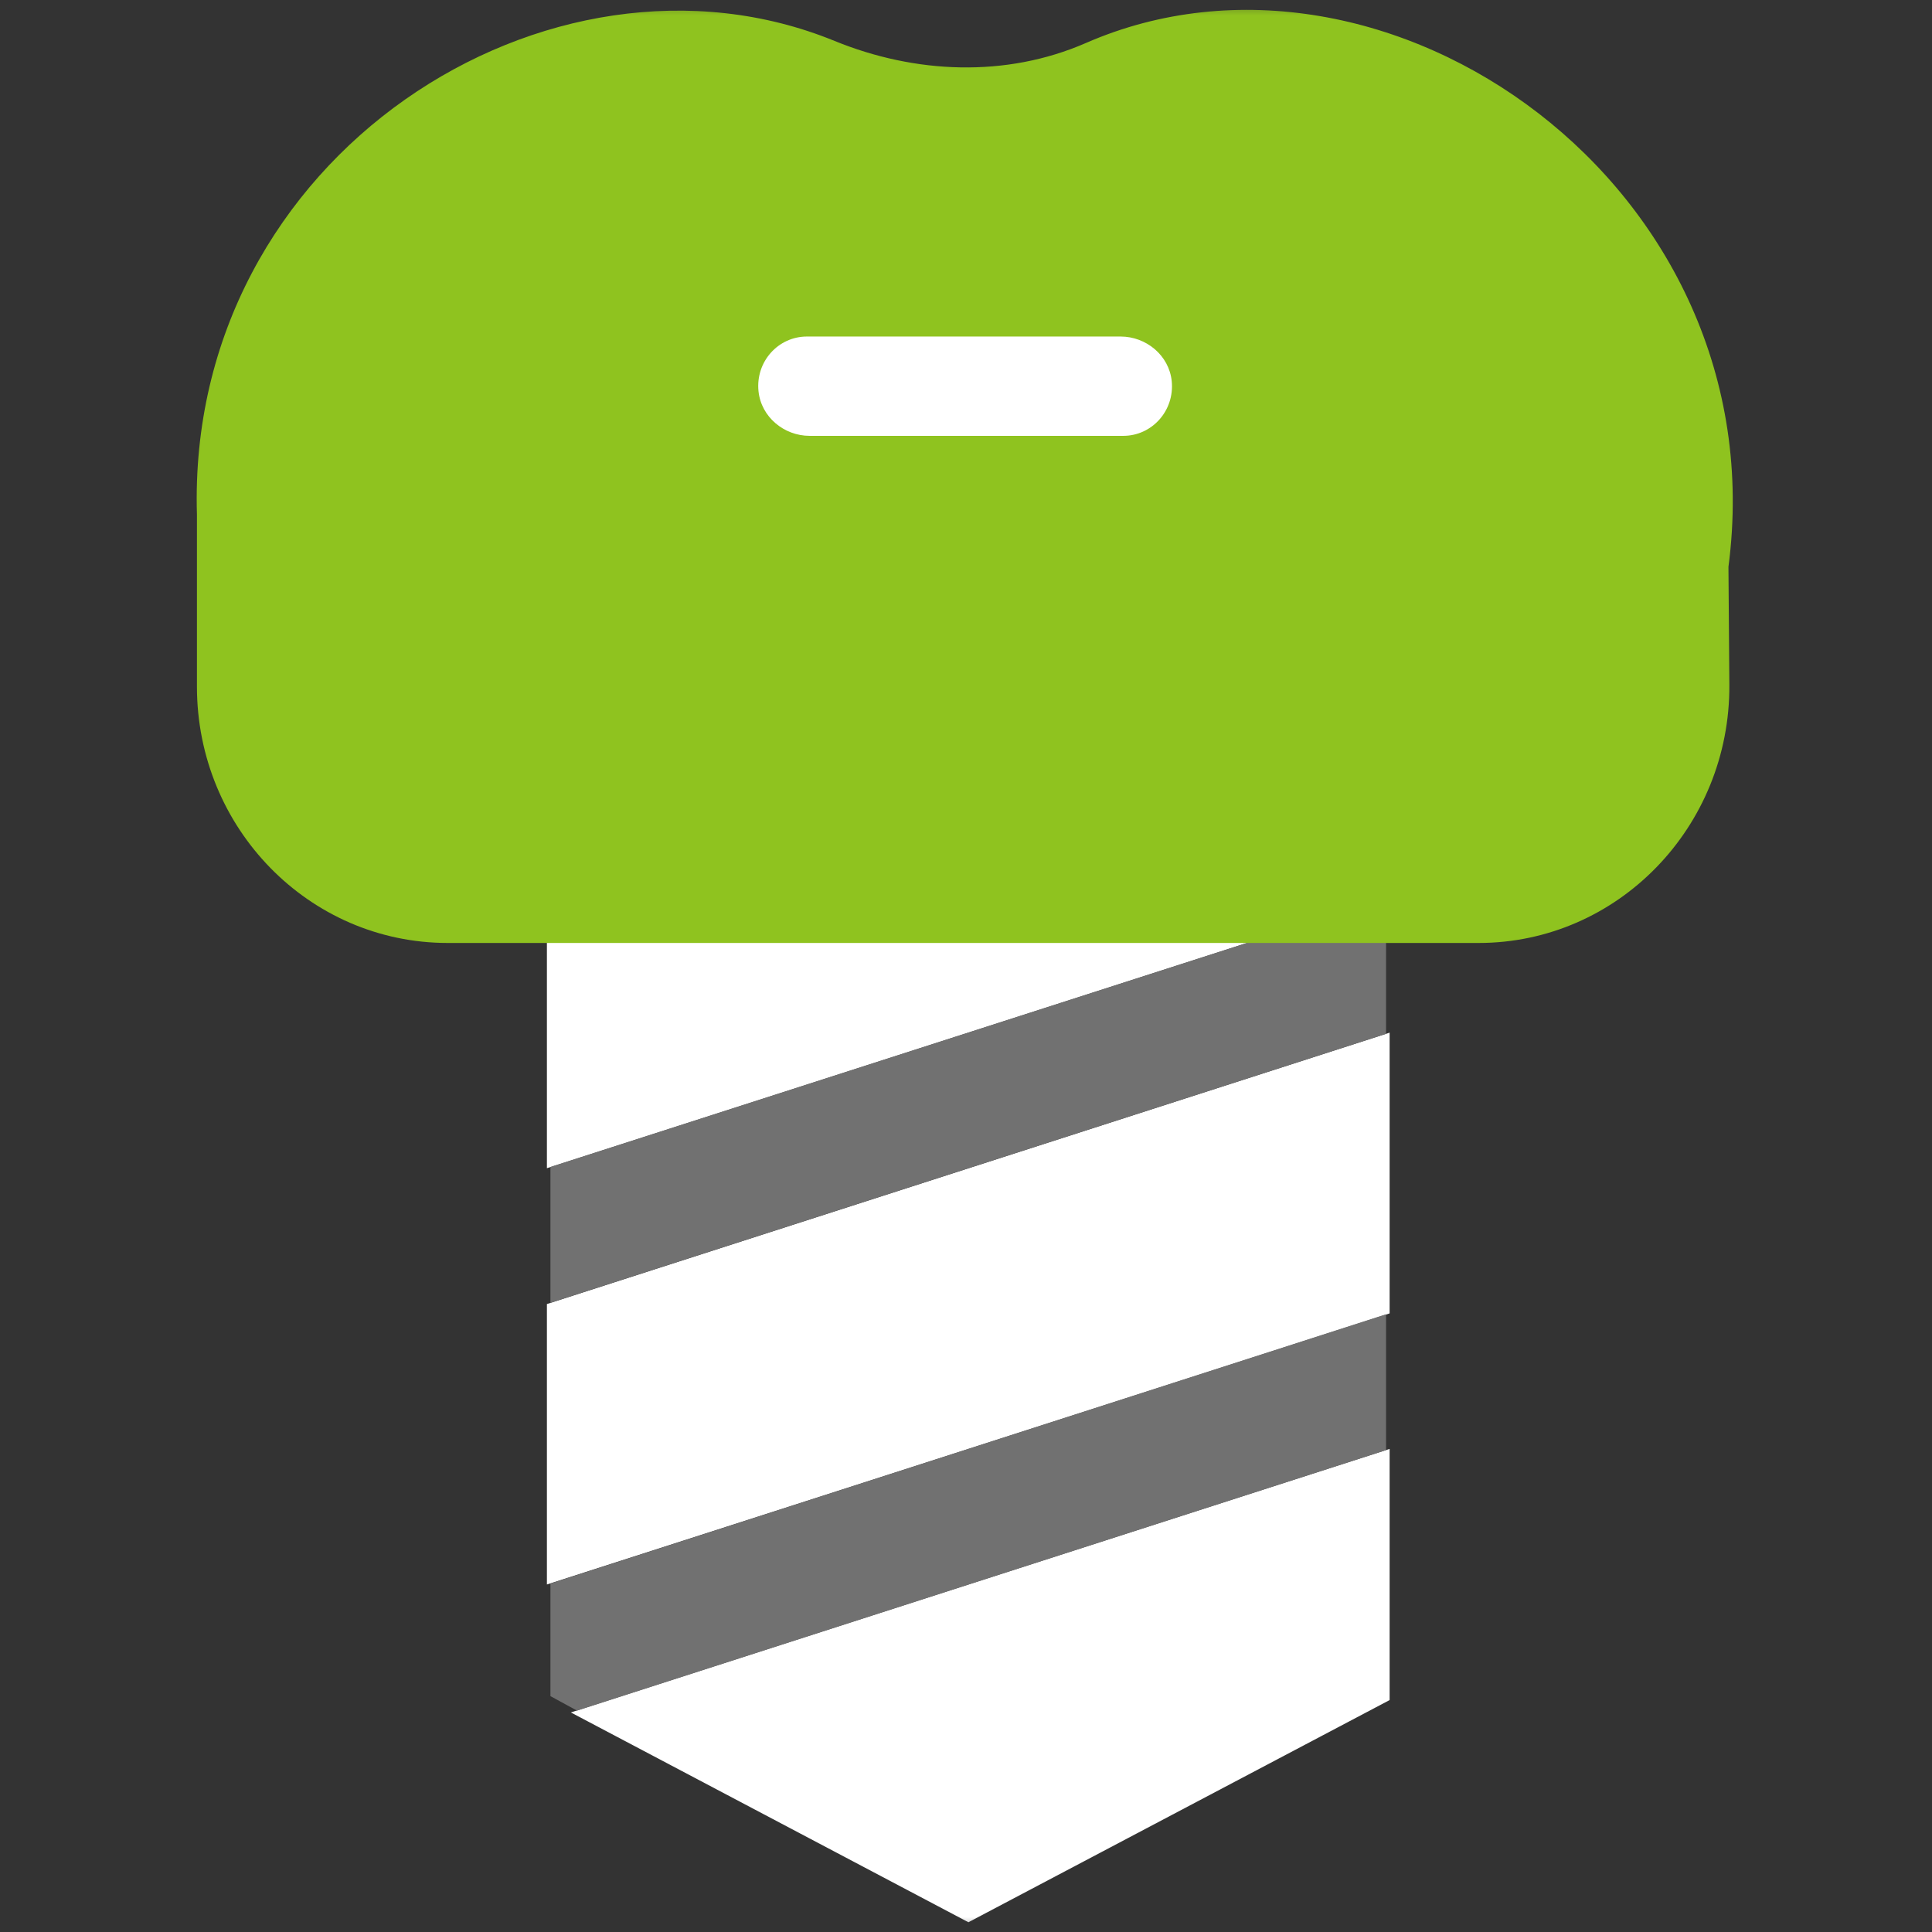
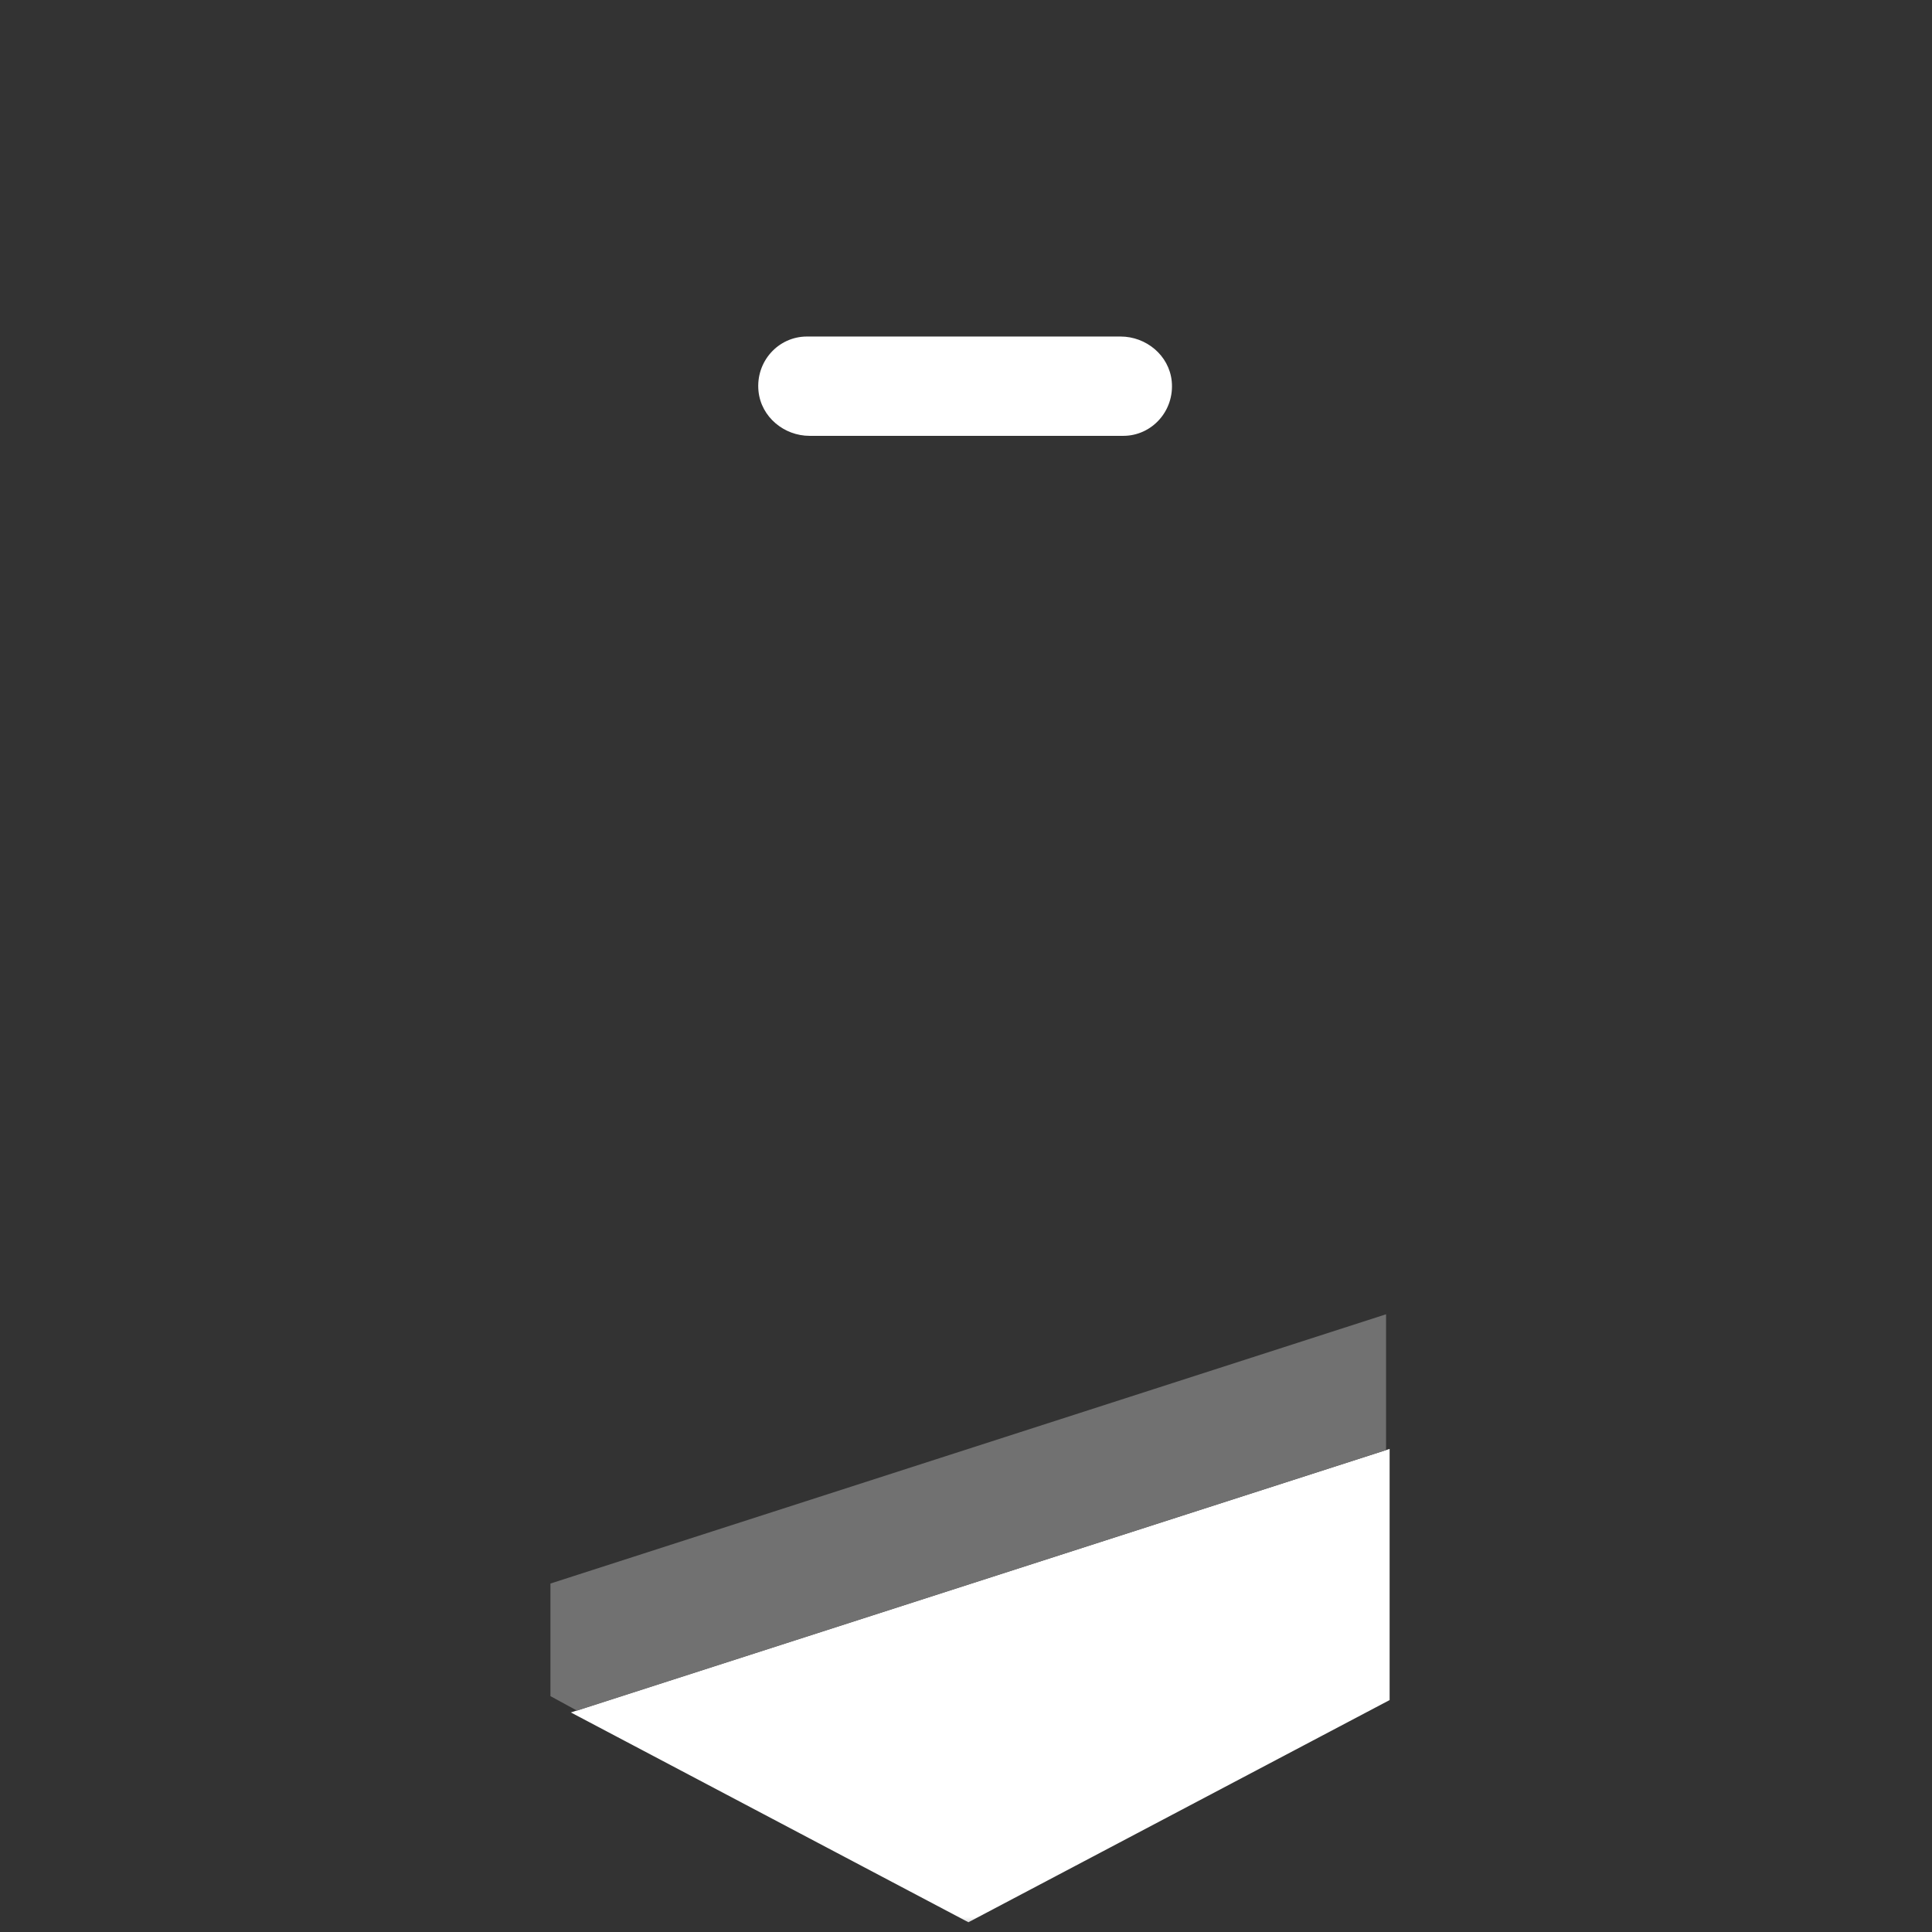
<svg xmlns="http://www.w3.org/2000/svg" width="64" height="64" viewBox="0 0 64 64" fill="none">
  <rect x="0" y="0" width="64" height="64" fill="#333333" stroke="none" />
  <mask id="mask0_21917_561" style="mask-type:alpha" maskUnits="userSpaceOnUse" x="0" y="0" width="64" height="64">
    <rect width="64" height="64" fill="#D9D9D9" />
  </mask>
  <g mask="url(#mask0_21917_561)">
-     <path d="M46.033 34.208L18.117 43.198V52.488L46.033 43.508V34.208Z" fill="white" />
    <path d="M18.91 56.727L32.08 63.677L46.033 56.317V47.997L18.91 56.727Z" fill="white" />
-     <path d="M43.293 30.598H18.117V38.698L43.293 30.598Z" fill="white" />
-     <path d="M43.293 30.597L18.234 38.657V43.157L45.915 34.247V30.537H18.234V30.597H43.293Z" fill="#717171" />
+     <path d="M43.293 30.598H18.117L43.293 30.598Z" fill="white" />
    <path d="M45.915 48.037V43.537L18.234 52.457V56.187L19.115 56.667L45.915 48.037Z" fill="#717171" />
-     <path d="M35.966 1.427C33.324 2.577 30.32 2.447 27.649 1.357C18.236 -2.493 6.162 5.147 6.524 17.047C6.524 17.367 6.524 19.897 6.524 22.747C6.524 27.437 10.242 31.237 14.831 31.237H48.98C53.588 31.237 57.316 27.397 57.287 22.687L57.257 18.777C58.911 6.197 45.917 -2.923 35.966 1.427Z" fill="#8FC31F" />
    <path d="M37.21 14.438H26.819C25.977 14.438 25.214 13.818 25.126 12.957C25.028 11.977 25.781 11.148 26.73 11.148H37.122C37.963 11.148 38.727 11.767 38.815 12.627C38.912 13.607 38.159 14.438 37.21 14.438Z" fill="white" />
  </g>
</svg>